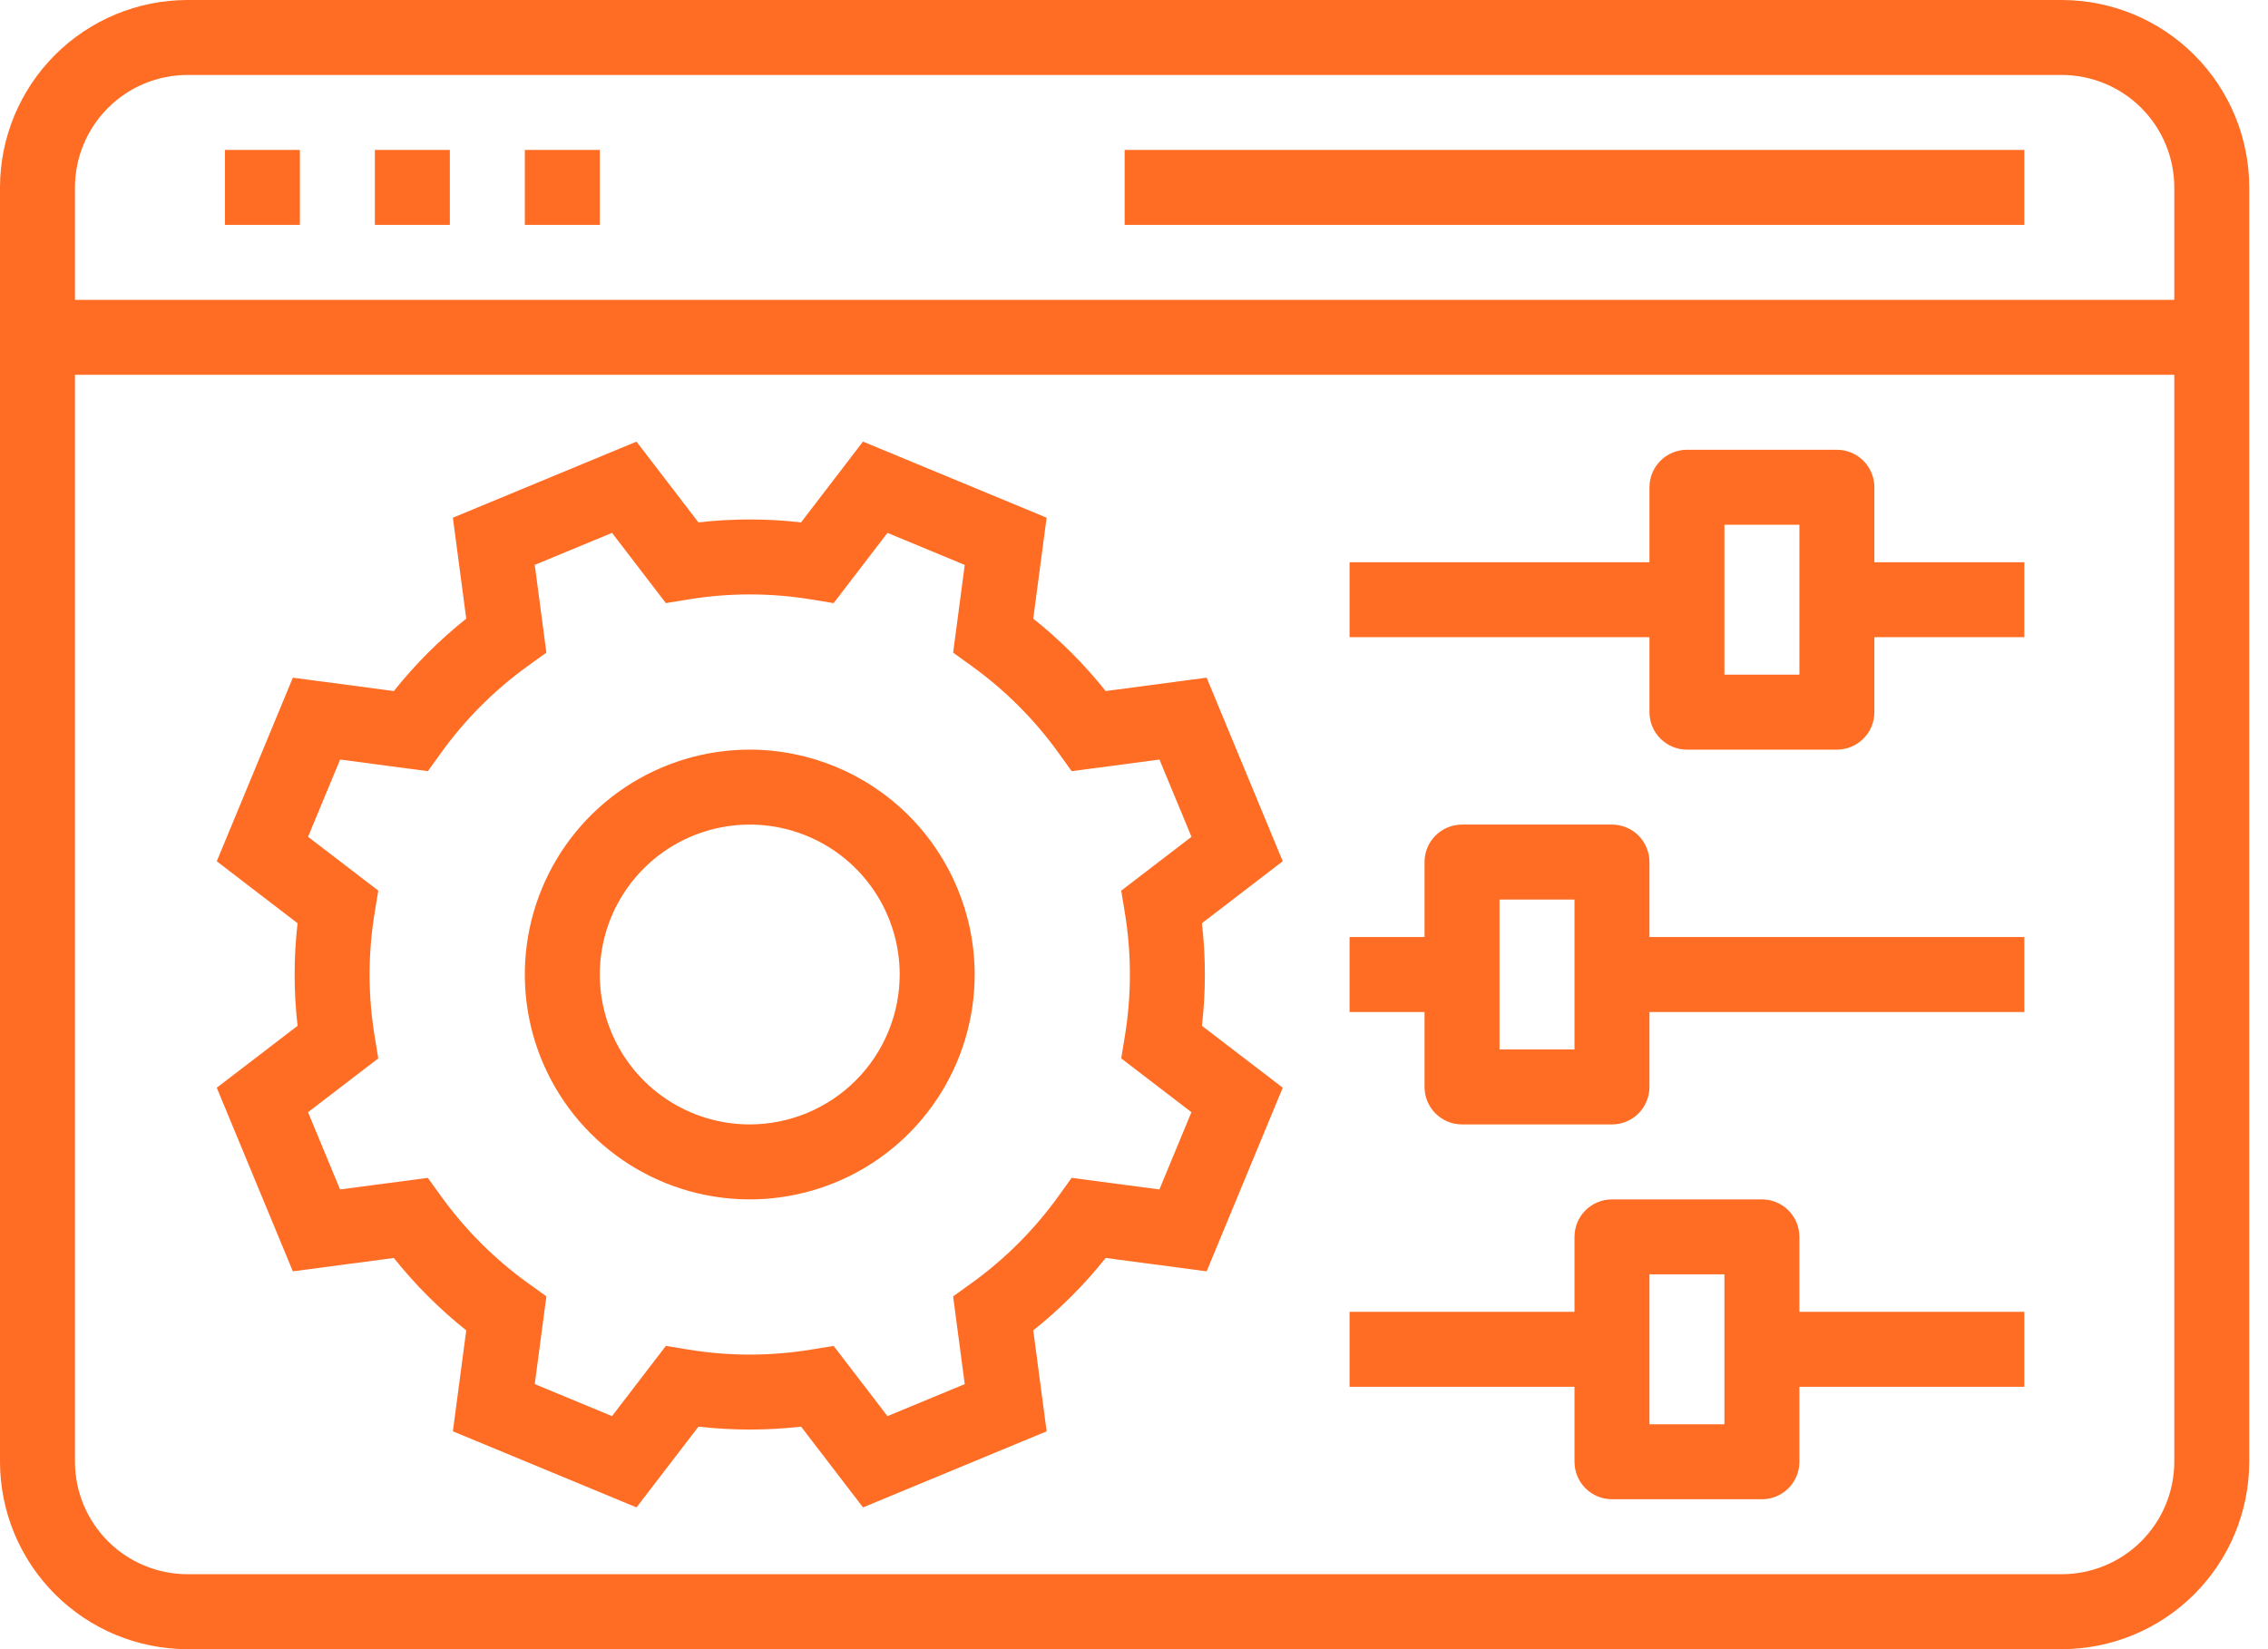
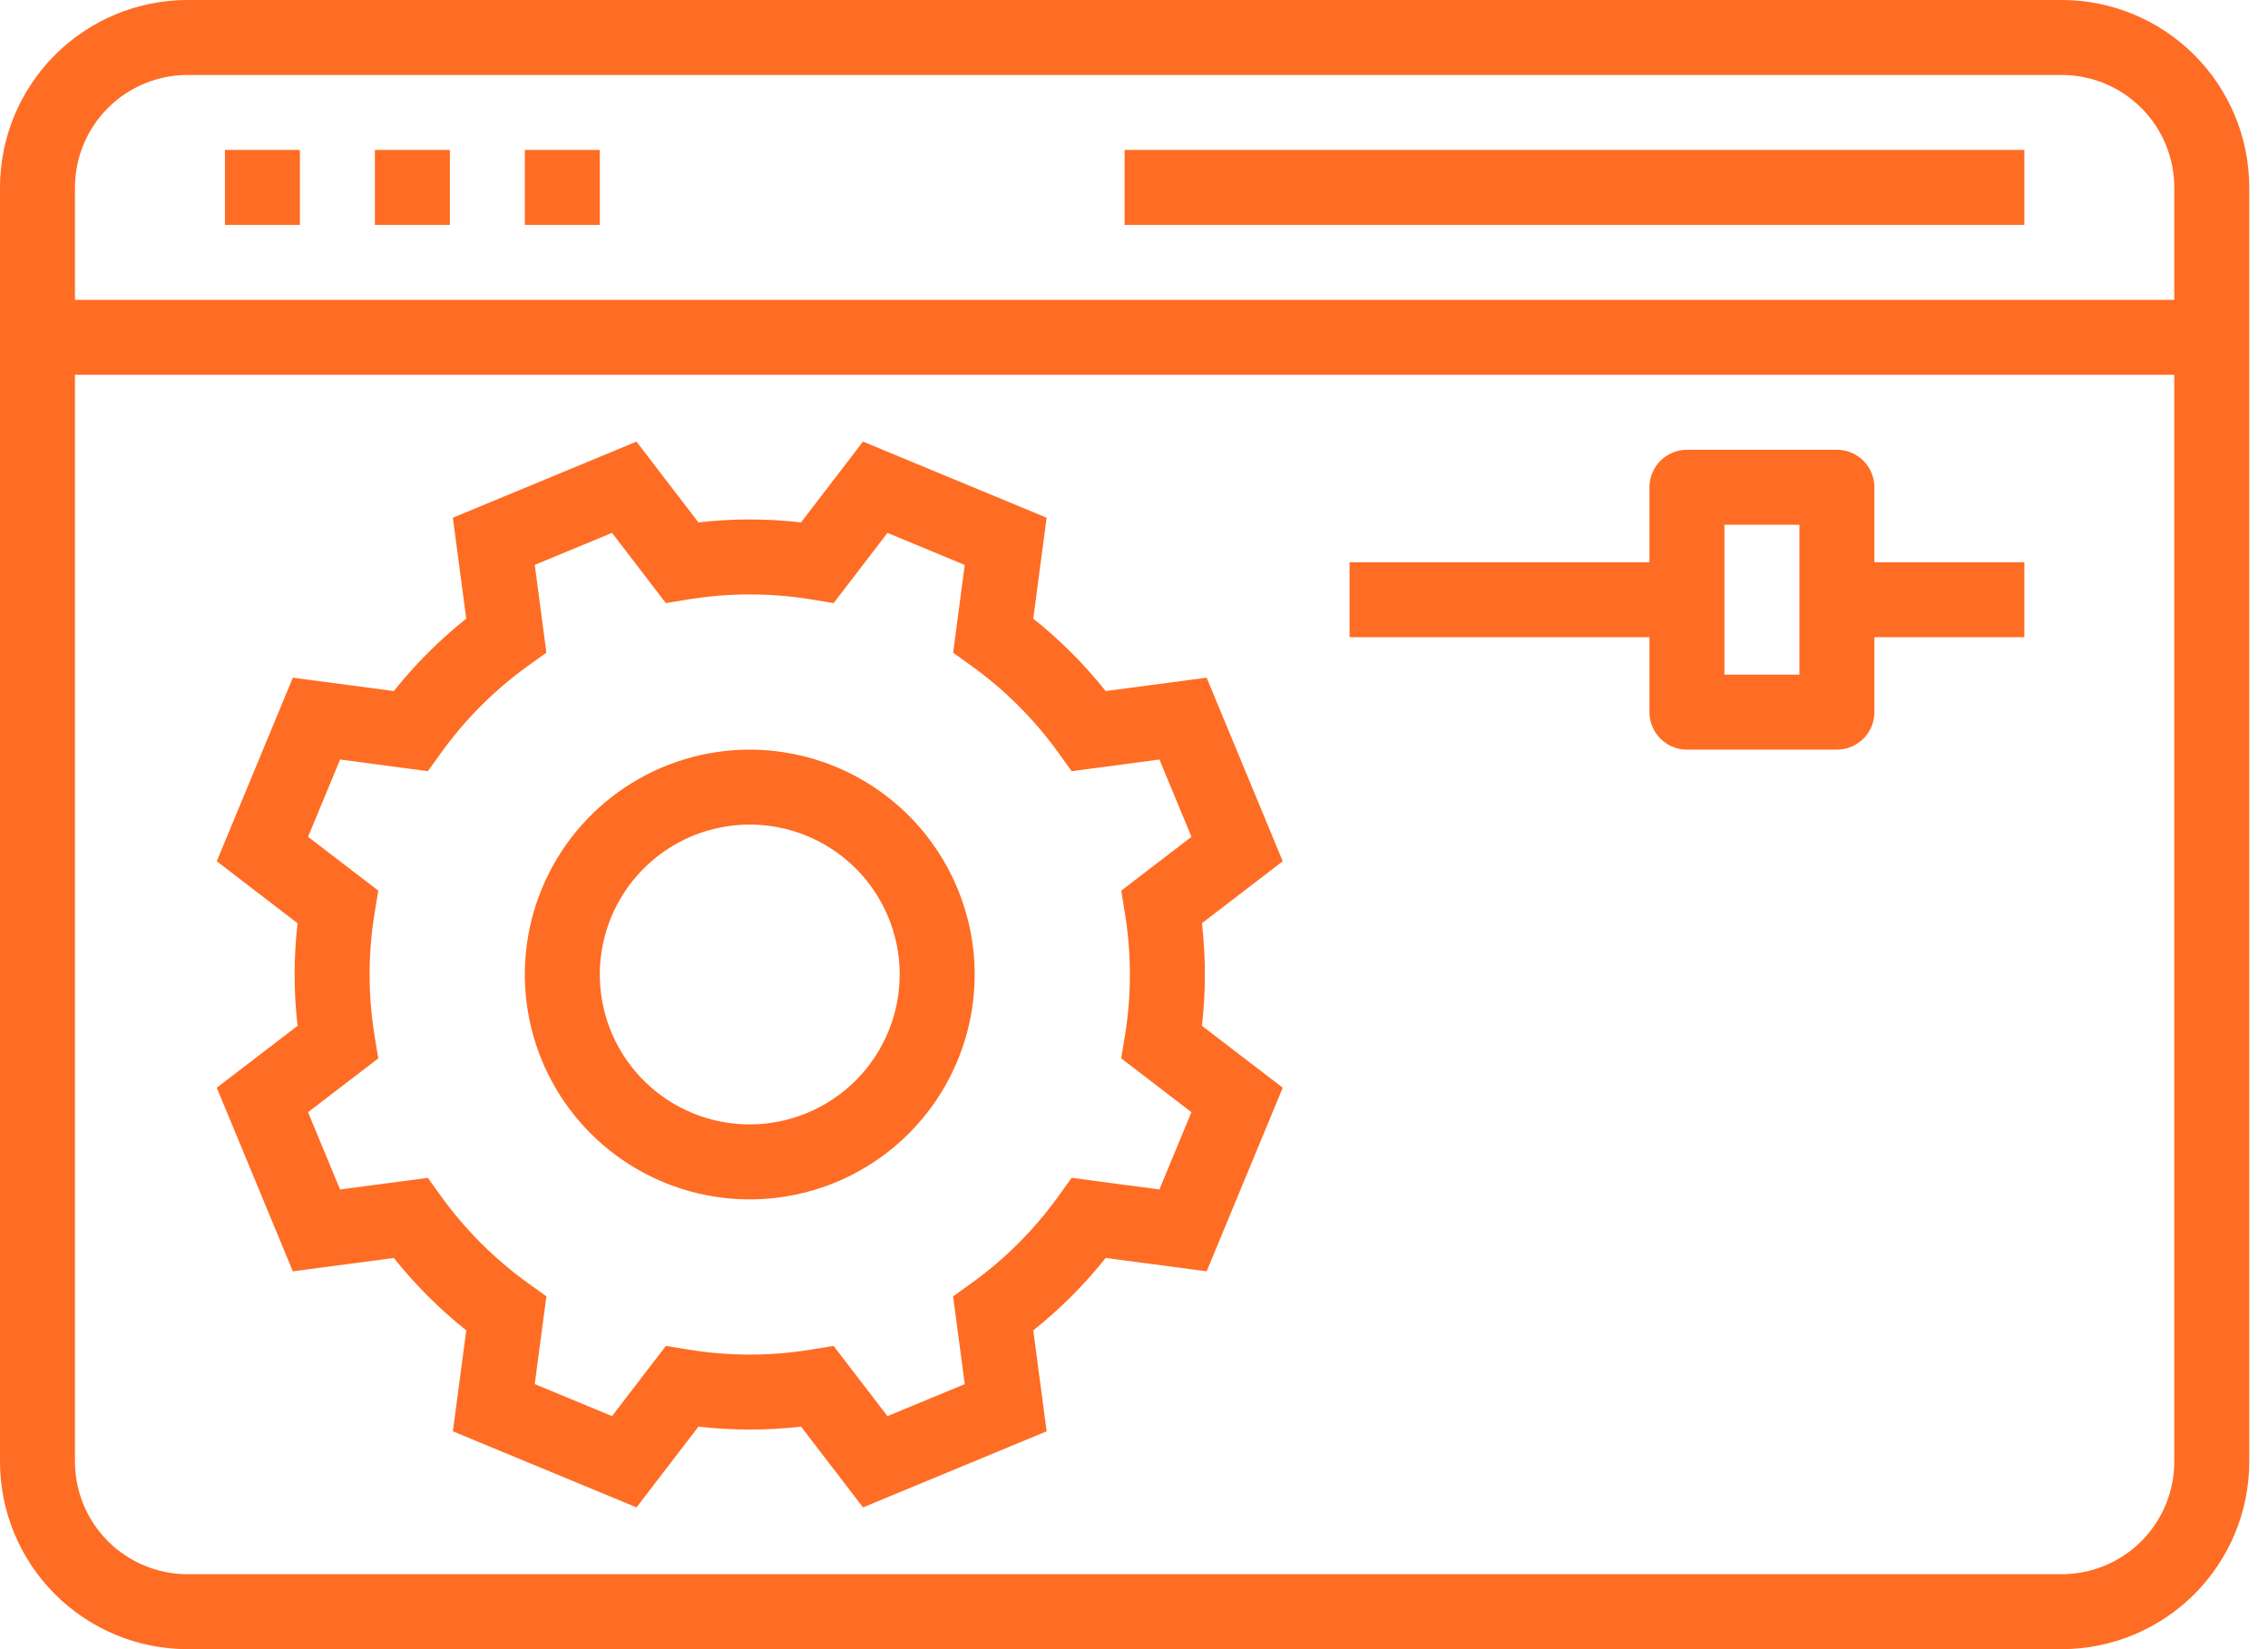
<svg xmlns="http://www.w3.org/2000/svg" width="110" height="80" viewBox="0 0 110 80" fill="none">
  <path d="M58.523 32.874L53.626 33.523C52.591 32.224 51.413 31.045 50.114 30.01L50.762 25.113L41.855 21.422L38.852 25.341C37.198 25.152 35.528 25.152 33.874 25.341L30.87 21.423L21.965 25.114L22.613 30.01C21.314 31.045 20.136 32.224 19.101 33.523L14.204 32.874L10.513 41.78L14.432 44.785C14.242 46.438 14.242 48.108 14.432 49.762L10.513 52.765L14.204 61.672L19.101 61.023C20.137 62.322 21.315 63.5 22.614 64.536L21.965 69.432L30.871 73.123L33.876 69.205C35.529 69.394 37.199 69.394 38.853 69.205L41.857 73.123L50.763 69.432L50.114 64.536C51.413 63.5 52.591 62.322 53.627 61.023L58.523 61.671L62.214 52.764L58.295 49.761C58.485 48.107 58.485 46.437 58.295 44.784L62.213 41.779L58.523 32.874ZM54.556 44.278C54.883 46.261 54.883 48.284 54.556 50.267L54.38 51.341L57.785 53.952L56.232 57.7L51.975 57.137L51.339 58.021C50.169 59.65 48.741 61.079 47.112 62.25L46.227 62.886L46.791 67.143L43.043 68.696L40.432 65.29L39.358 65.465C37.375 65.792 35.352 65.792 33.369 65.465L32.295 65.29L29.684 68.695L25.936 67.142L26.5 62.885L25.616 62.249C23.986 61.078 22.558 59.65 21.386 58.021L20.75 57.137L16.493 57.7L14.94 53.952L18.346 51.341L18.171 50.267C17.844 48.284 17.844 46.261 18.171 44.278L18.347 43.204L14.941 40.593L16.495 36.845L20.751 37.409L21.388 36.525C22.558 34.895 23.986 33.467 25.616 32.295L26.5 31.659L25.936 27.402L29.684 25.849L32.295 29.256L33.369 29.08C35.352 28.754 37.376 28.754 39.359 29.08L40.432 29.256L43.043 25.85L46.791 27.404L46.228 31.66L47.112 32.297C48.741 33.468 50.17 34.895 51.341 36.525L51.977 37.409L56.234 36.845L57.788 40.593L54.381 43.205L54.556 44.278Z" fill="#FF6C23" />
  <path d="M36.364 36.364C34.206 36.364 32.097 37.004 30.303 38.202C28.509 39.401 27.111 41.105 26.285 43.098C25.459 45.091 25.243 47.285 25.664 49.401C26.085 51.517 27.124 53.461 28.65 54.987C30.175 56.512 32.119 57.551 34.235 57.972C36.352 58.393 38.545 58.177 40.538 57.351C42.532 56.526 44.236 55.127 45.434 53.334C46.633 51.539 47.273 49.43 47.273 47.273C47.27 44.38 46.119 41.608 44.074 39.562C42.029 37.517 39.256 36.367 36.364 36.364V36.364ZM36.364 54.545C34.925 54.545 33.519 54.119 32.323 53.32C31.127 52.521 30.195 51.385 29.645 50.056C29.094 48.727 28.95 47.265 29.231 45.854C29.511 44.443 30.204 43.147 31.221 42.13C32.238 41.113 33.534 40.42 34.945 40.14C36.356 39.859 37.818 40.003 39.147 40.554C40.476 41.104 41.612 42.036 42.411 43.232C43.21 44.428 43.636 45.834 43.636 47.273C43.634 49.201 42.867 51.05 41.504 52.413C40.141 53.776 38.292 54.543 36.364 54.545V54.545Z" fill="#FF6C23" />
  <path d="M100 0H9.091C6.681 0.003 4.37 0.961 2.666 2.666C0.961 4.37 0.003 6.681 0 9.091V70.909C0.003 73.319 0.961 75.63 2.666 77.334C4.37 79.039 6.681 79.997 9.091 80H100C102.41 79.997 104.721 79.039 106.425 77.334C108.13 75.63 109.088 73.319 109.091 70.909V9.091C109.088 6.681 108.13 4.37 106.425 2.666C104.721 0.961 102.41 0.003 100 0V0ZM9.091 3.636H100C101.446 3.638 102.833 4.213 103.855 5.236C104.878 6.258 105.453 7.645 105.455 9.091V14.546H3.636V9.091C3.638 7.645 4.213 6.258 5.236 5.236C6.258 4.213 7.645 3.638 9.091 3.636V3.636ZM100 76.364H9.091C7.645 76.362 6.258 75.787 5.236 74.764C4.213 73.742 3.638 72.355 3.636 70.909V18.182H105.455V70.909C105.453 72.355 104.878 73.742 103.855 74.764C102.833 75.787 101.446 76.362 100 76.364V76.364Z" fill="#FF6C23" />
  <path d="M10.909 7.273H14.545V10.909H10.909V7.273Z" fill="#FF6C23" />
  <path d="M18.182 7.273H21.818V10.909H18.182V7.273Z" fill="#FF6C23" />
  <path d="M25.455 7.273H29.091V10.909H25.455V7.273Z" fill="#FF6C23" />
  <path d="M54.545 7.273H98.182V10.909H54.545V7.273Z" fill="#FF6C23" />
  <path d="M90.909 23.636C90.909 23.154 90.718 22.692 90.377 22.351C90.036 22.01 89.573 21.818 89.091 21.818H81.818C81.336 21.818 80.874 22.01 80.533 22.351C80.192 22.692 80 23.154 80 23.636V27.273H65.455V30.909H80V34.545C80 35.028 80.192 35.49 80.533 35.831C80.874 36.172 81.336 36.364 81.818 36.364H89.091C89.573 36.364 90.036 36.172 90.377 35.831C90.718 35.49 90.909 35.028 90.909 34.545V30.909H98.182V27.273H90.909V23.636ZM87.273 32.727H83.636V25.454H87.273V32.727Z" fill="#FF6C23" />
-   <path d="M80 41.818C80 41.336 79.808 40.873 79.468 40.532C79.126 40.192 78.664 40 78.182 40H70.909C70.427 40 69.965 40.192 69.624 40.532C69.282 40.873 69.091 41.336 69.091 41.818V45.455H65.455V49.091H69.091V52.727C69.091 53.209 69.282 53.672 69.624 54.013C69.965 54.354 70.427 54.545 70.909 54.545H78.182C78.664 54.545 79.126 54.354 79.468 54.013C79.808 53.672 80 53.209 80 52.727V49.091H98.182V45.455H80V41.818ZM76.364 50.909H72.727V43.636H76.364V50.909Z" fill="#FF6C23" />
-   <path d="M87.273 60C87.273 59.518 87.081 59.055 86.74 58.714C86.399 58.373 85.937 58.182 85.455 58.182H78.182C77.7 58.182 77.237 58.373 76.896 58.714C76.555 59.055 76.364 59.518 76.364 60V63.636H65.455V67.273H76.364V70.909C76.364 71.391 76.555 71.854 76.896 72.195C77.237 72.536 77.7 72.727 78.182 72.727H85.455C85.937 72.727 86.399 72.536 86.74 72.195C87.081 71.854 87.273 71.391 87.273 70.909V67.273H98.182V63.636H87.273V60ZM83.636 69.091H80V61.818H83.636V69.091Z" fill="#FF6C23" />
</svg>